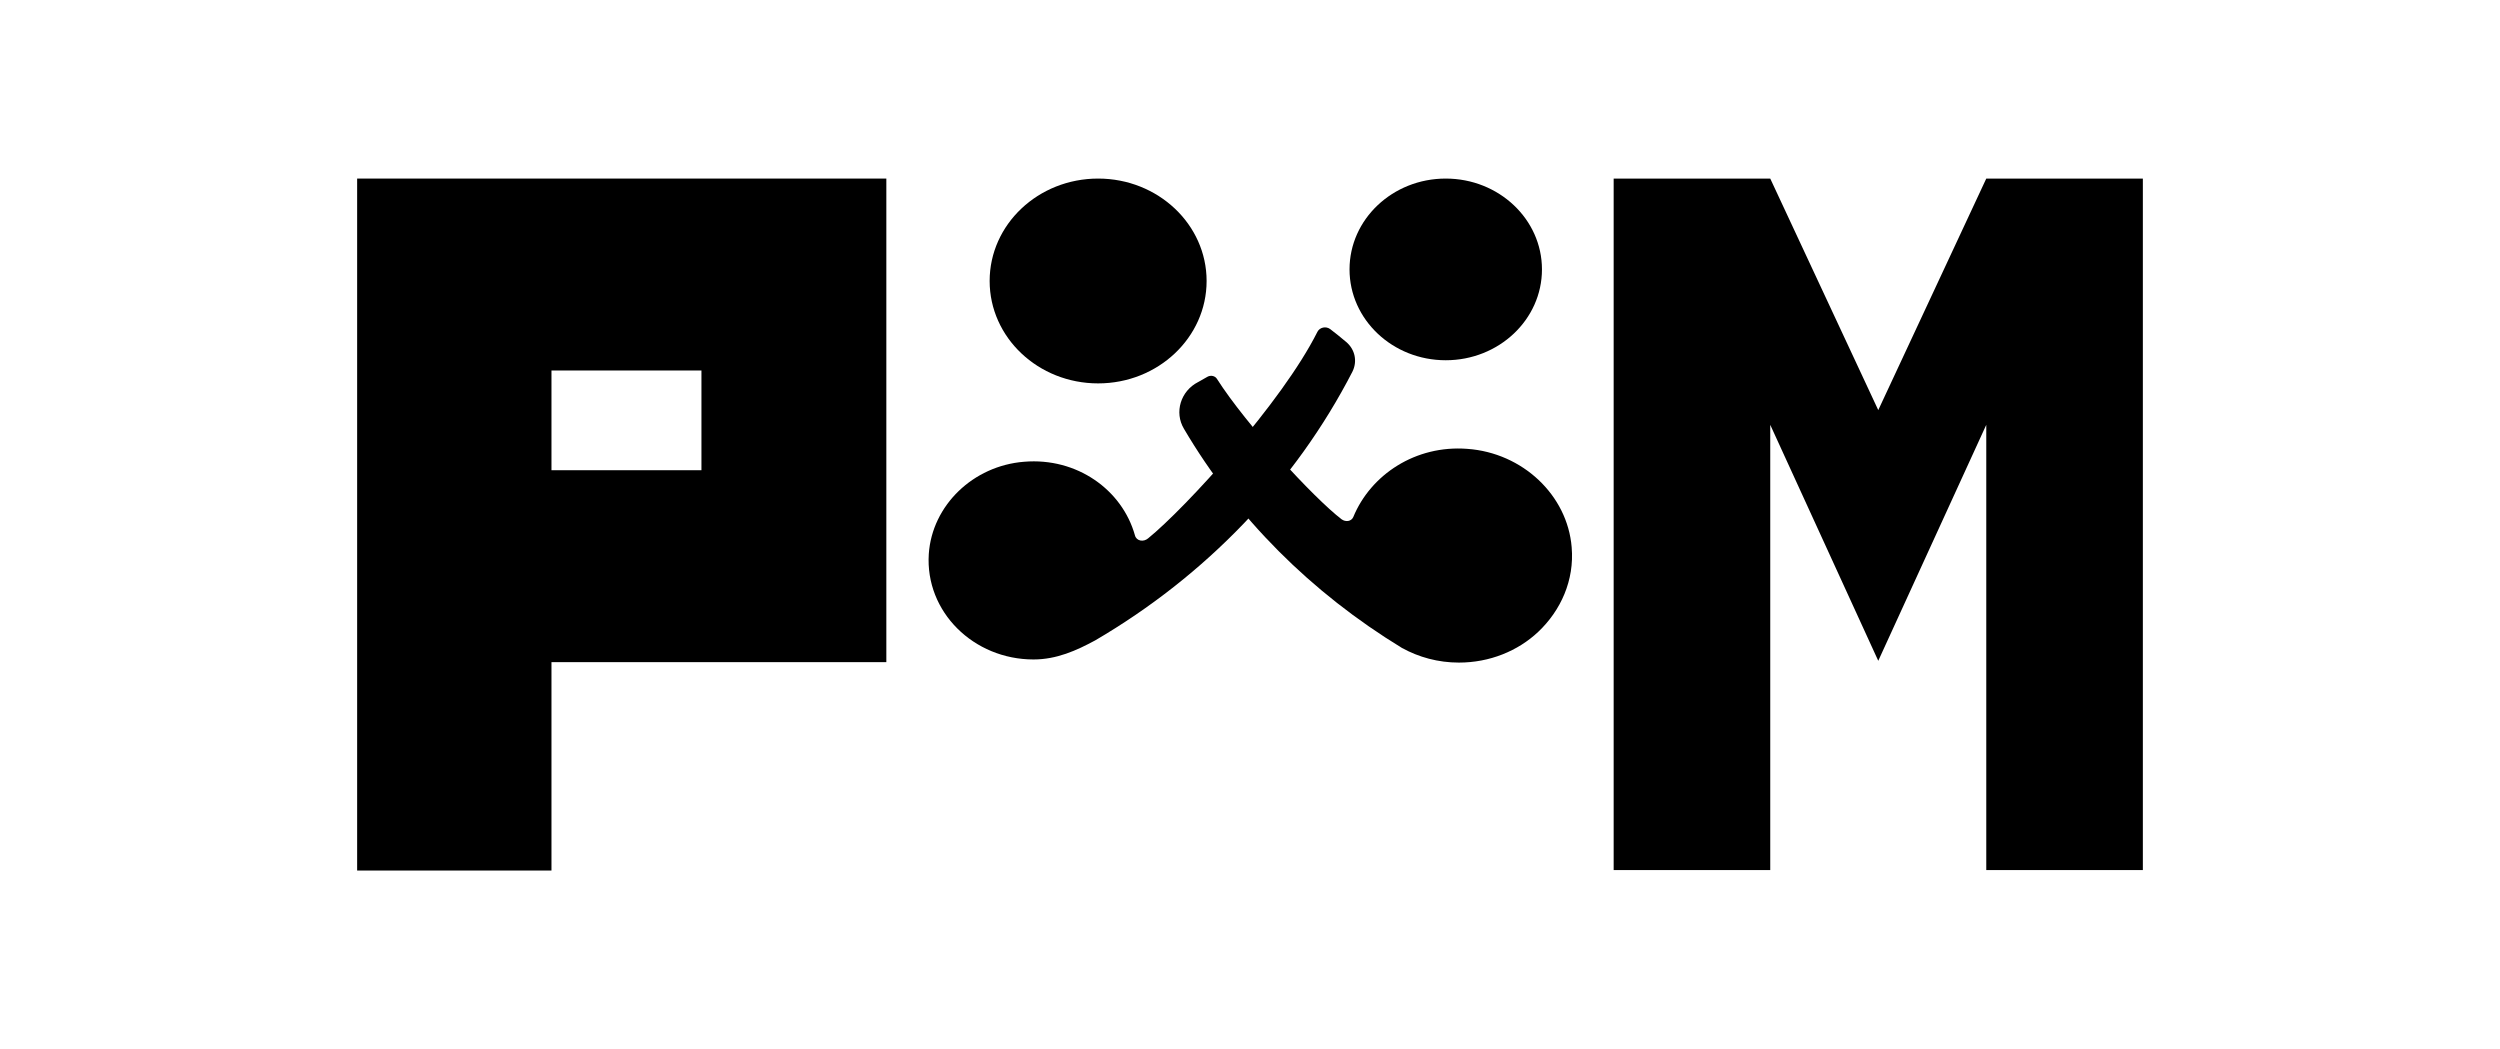
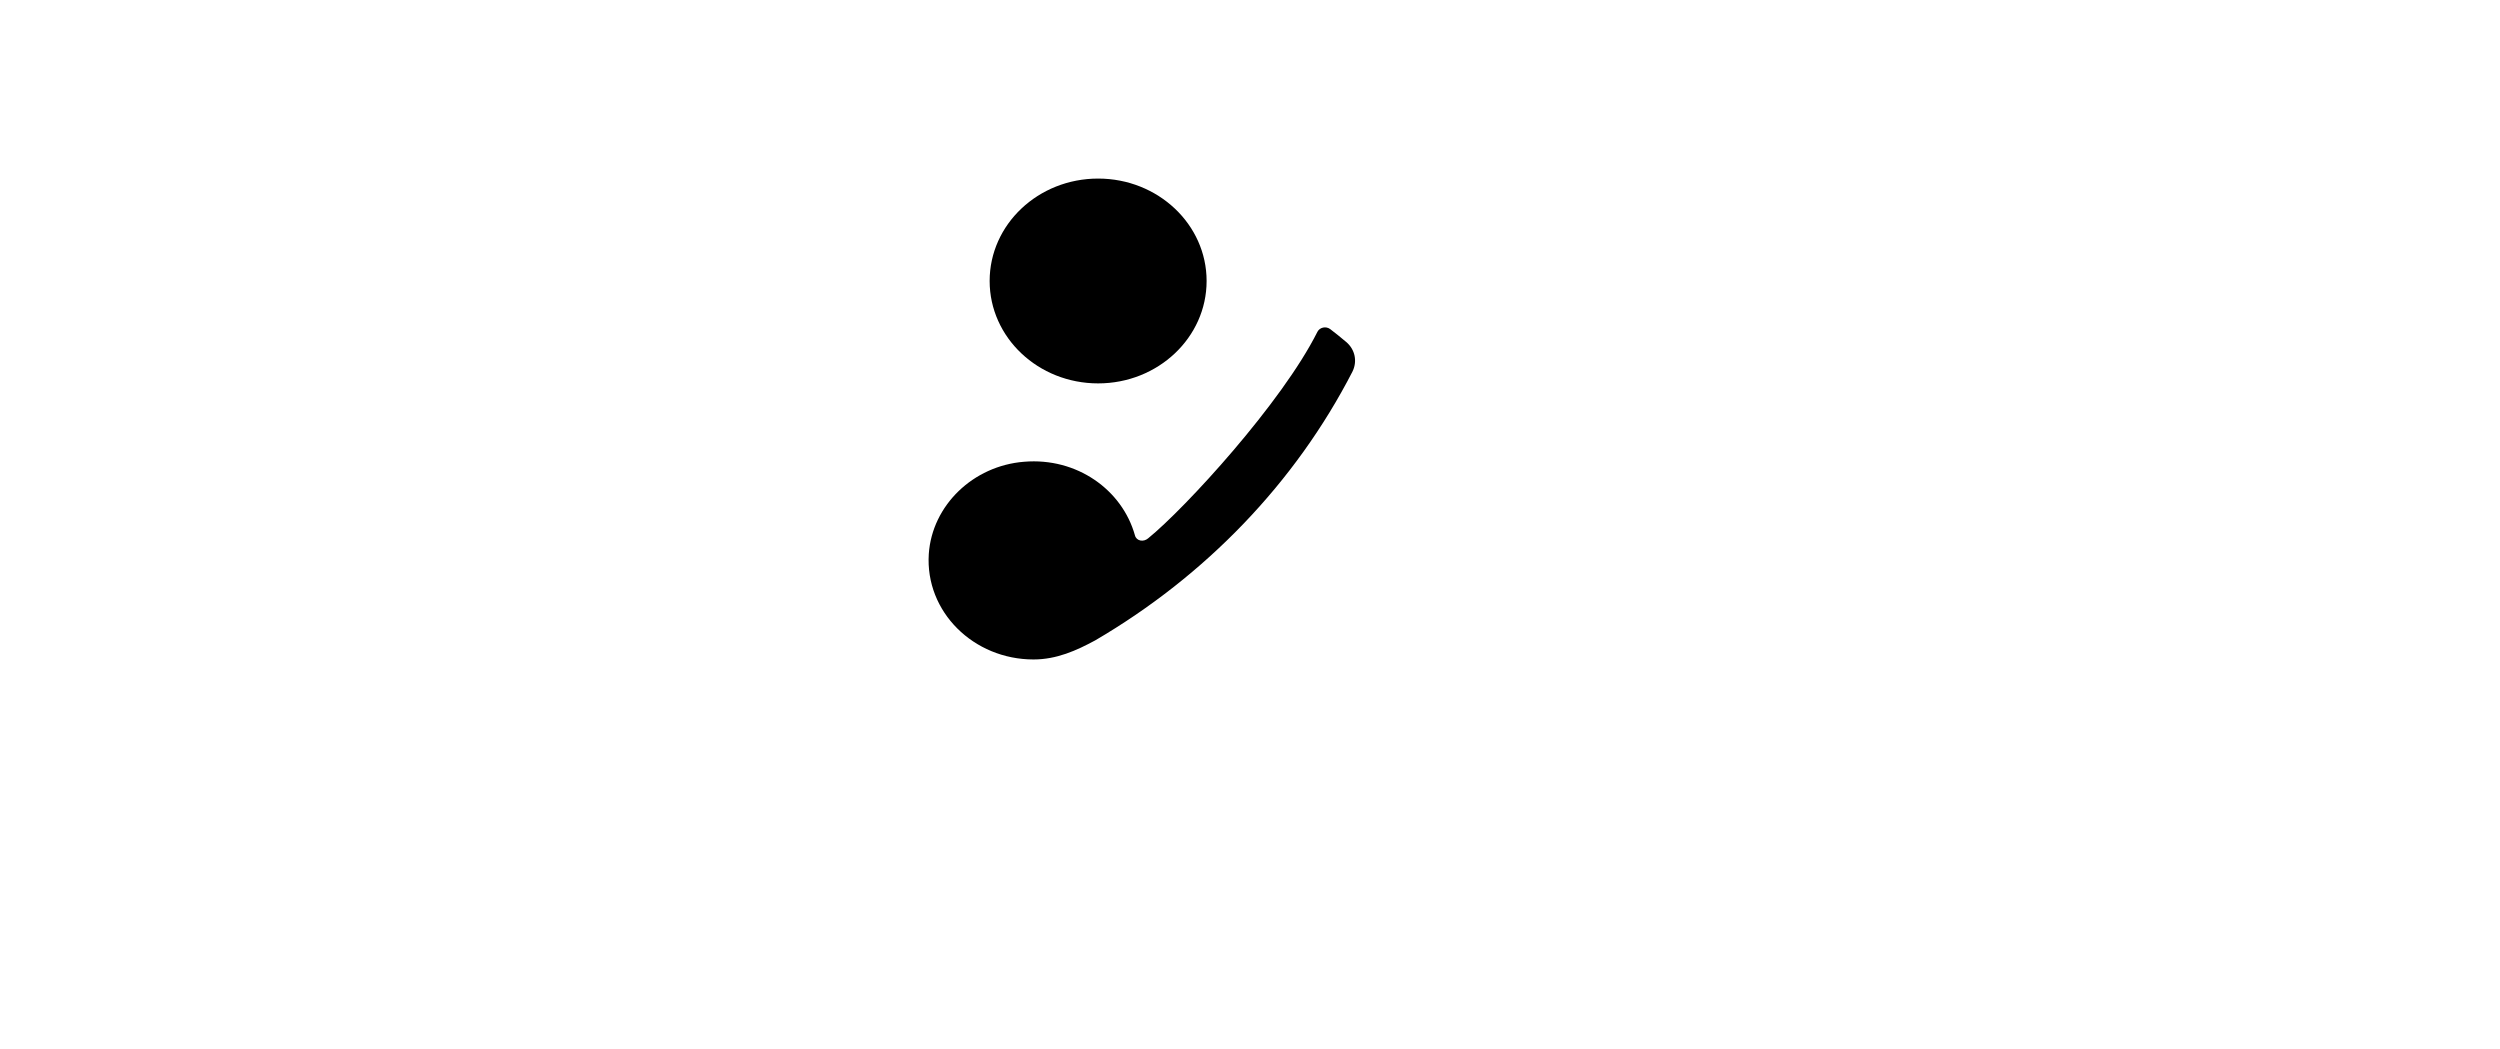
<svg xmlns="http://www.w3.org/2000/svg" width="112" height="47" viewBox="0 0 112 47" fill="none">
-   <path d="M31.446 8H24.706H16V16.598V21.066V29.664V39H24.706V29.664H31.425H39.708V21.066V16.598V8H31.446ZM31.446 21.066H24.706V16.598H31.425V21.066H31.446Z" fill="black" />
-   <path d="M88.985 8L84.146 18.373L79.307 8H72.292V38.98H79.307V19.032L84.146 29.604L88.985 19.032V38.98H96V8H88.985Z" fill="black" />
  <path d="M60.31 15.321C60.712 15.66 60.818 16.199 60.585 16.658C58.028 21.625 54.014 25.794 49.069 28.687C48.224 29.145 47.336 29.544 46.301 29.544C43.617 29.544 41.441 27.41 41.61 24.817C41.758 22.642 43.596 20.867 45.878 20.687C48.245 20.488 50.273 21.944 50.844 23.979C50.907 24.238 51.224 24.298 51.436 24.118C53.105 22.762 57.437 18.034 59.022 14.862C59.127 14.663 59.402 14.603 59.592 14.743C59.825 14.922 60.078 15.122 60.31 15.321Z" fill="black" />
-   <path d="M64.769 16.139C67.15 16.139 69.08 14.317 69.08 12.069C69.08 9.822 67.15 8 64.769 8C62.388 8 60.459 9.822 60.459 12.069C60.459 14.317 62.388 16.139 64.769 16.139Z" fill="black" />
-   <path d="M54.098 16.877C54.246 16.797 54.436 16.837 54.521 16.977C55.831 19.032 58.853 22.303 60.099 23.261C60.289 23.4 60.543 23.36 60.628 23.161C61.409 21.266 63.417 19.929 65.741 20.109C68.213 20.288 70.221 22.183 70.411 24.517C70.538 25.994 69.925 27.35 68.911 28.308C68.002 29.165 66.734 29.684 65.361 29.684C64.431 29.684 63.565 29.445 62.804 29.026C58.747 26.552 55.387 23.201 53.042 19.211C52.598 18.473 52.894 17.515 53.676 17.116L54.098 16.877Z" fill="black" />
  <path d="M49.196 17.176C51.88 17.176 54.056 15.122 54.056 12.588C54.056 10.054 51.88 8 49.196 8C46.512 8 44.336 10.054 44.336 12.588C44.336 15.122 46.512 17.176 49.196 17.176Z" fill="black" />
</svg>